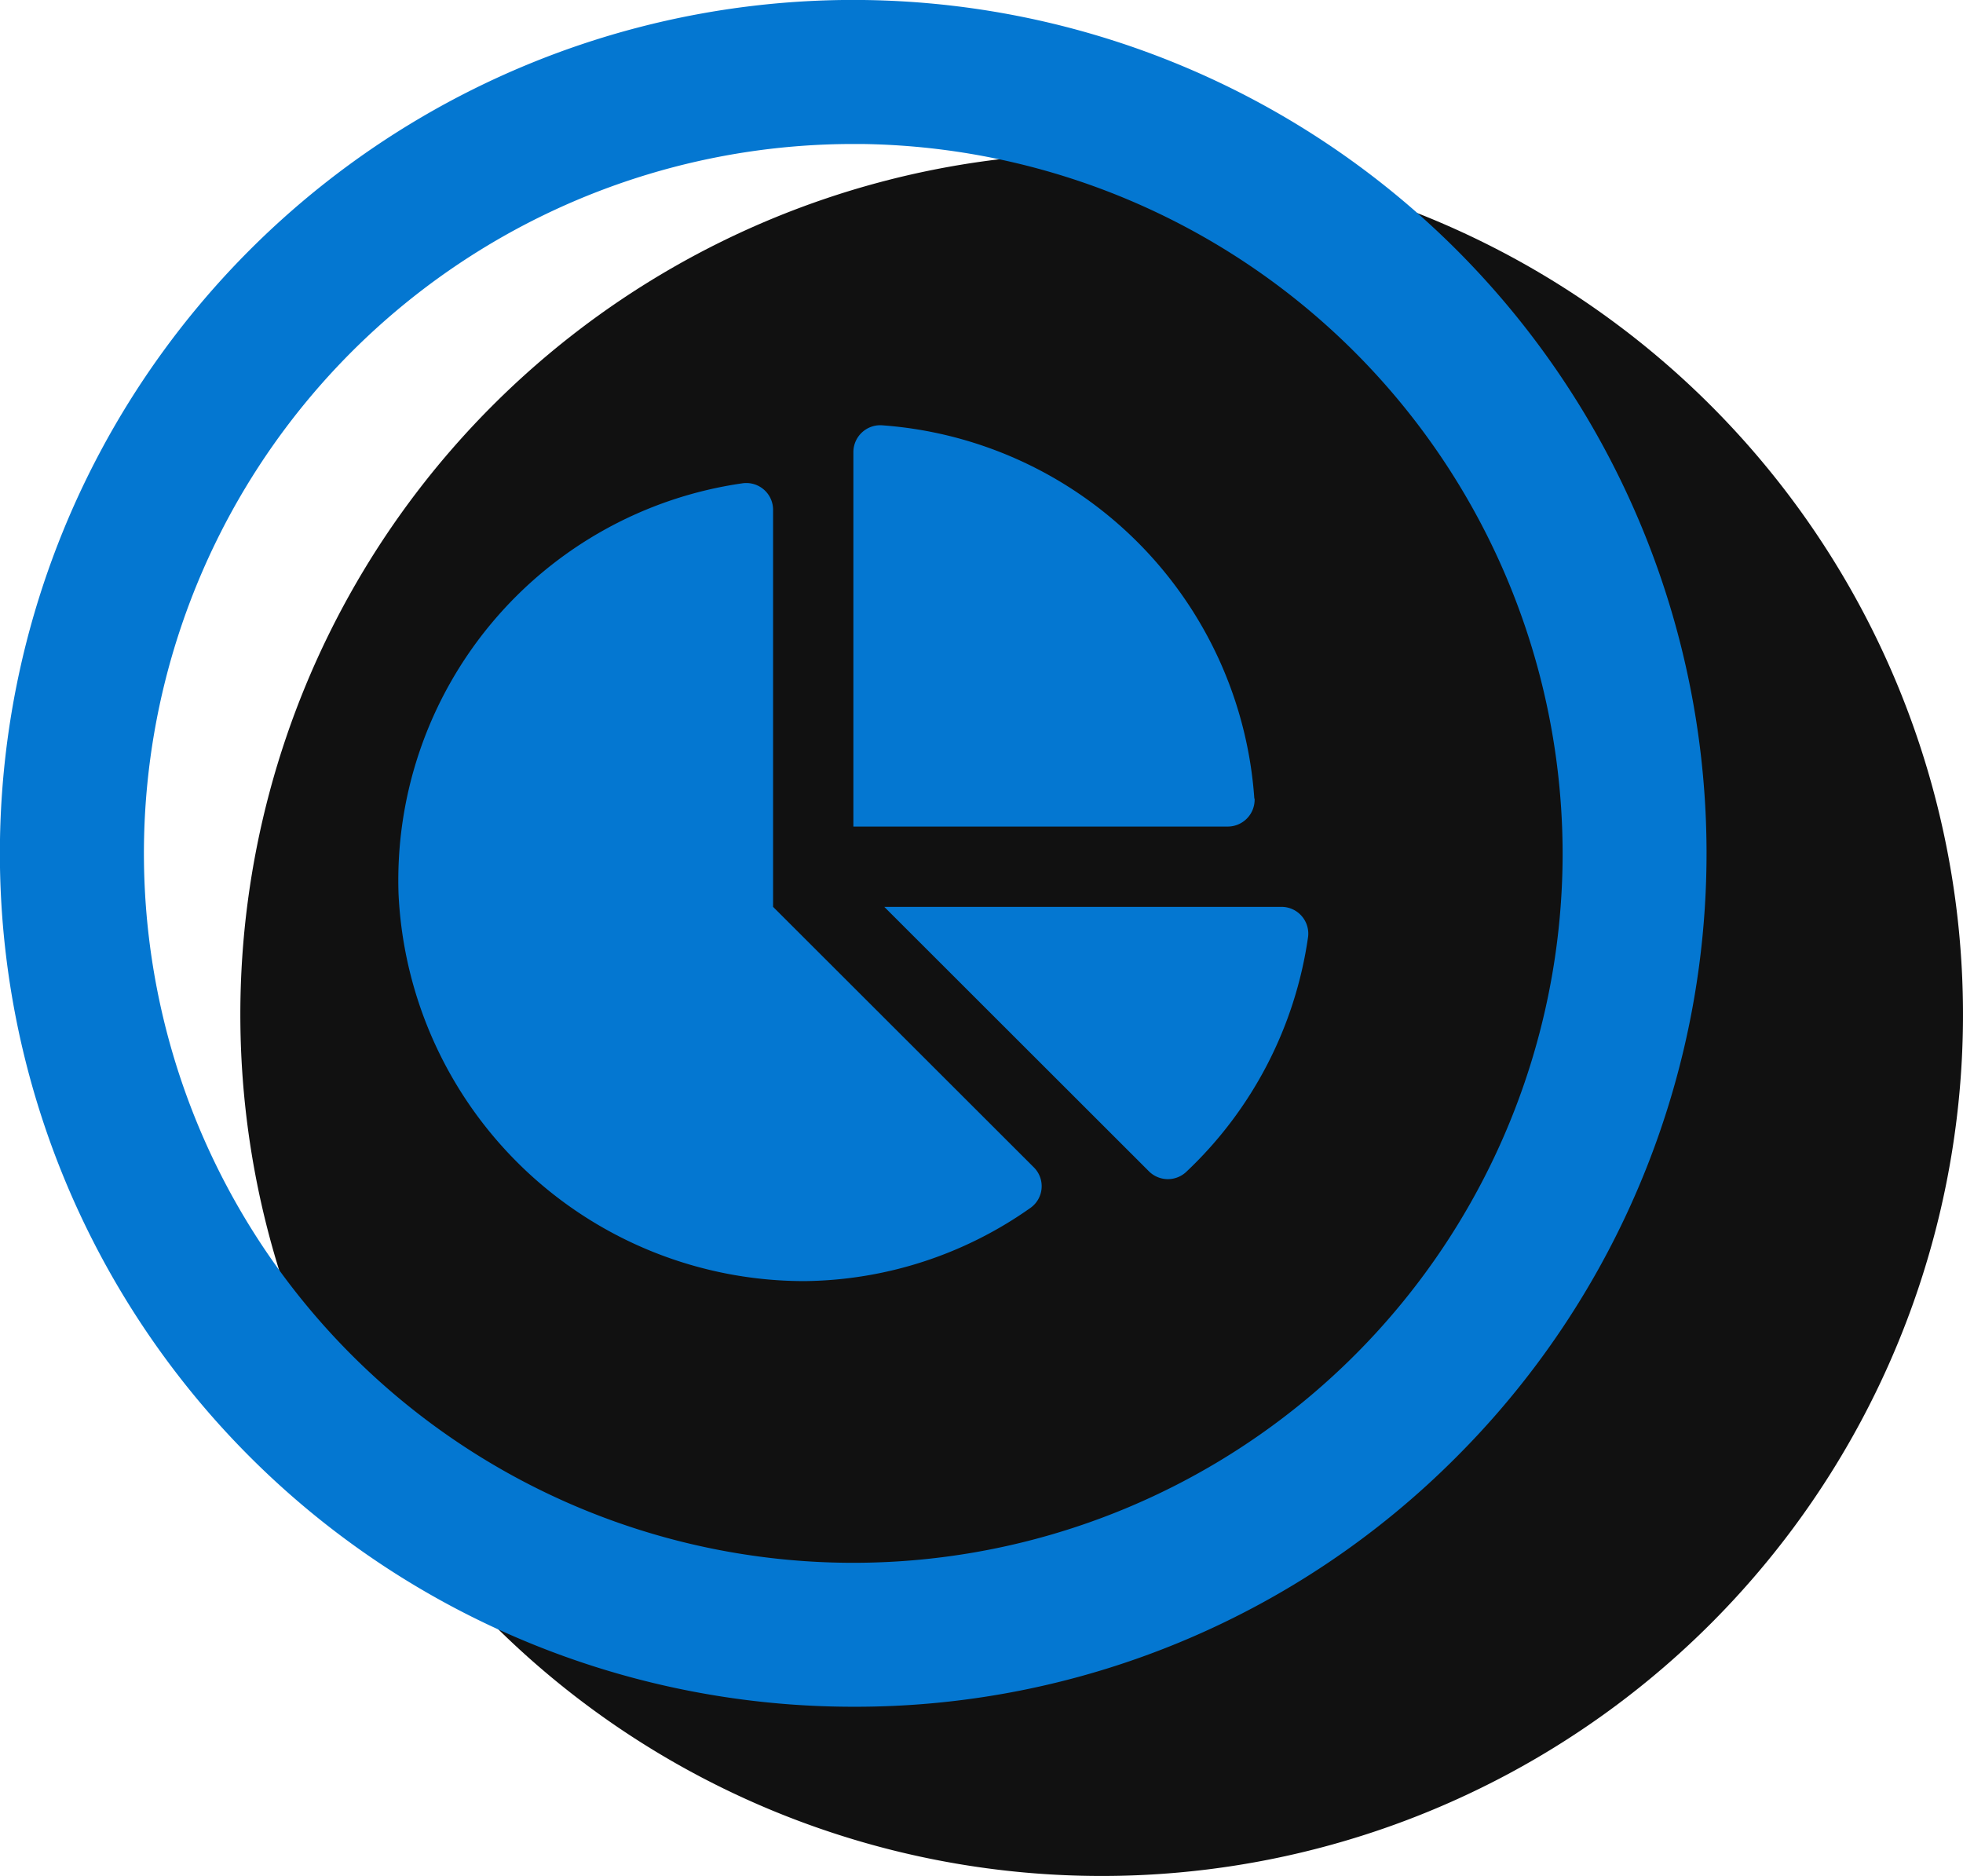
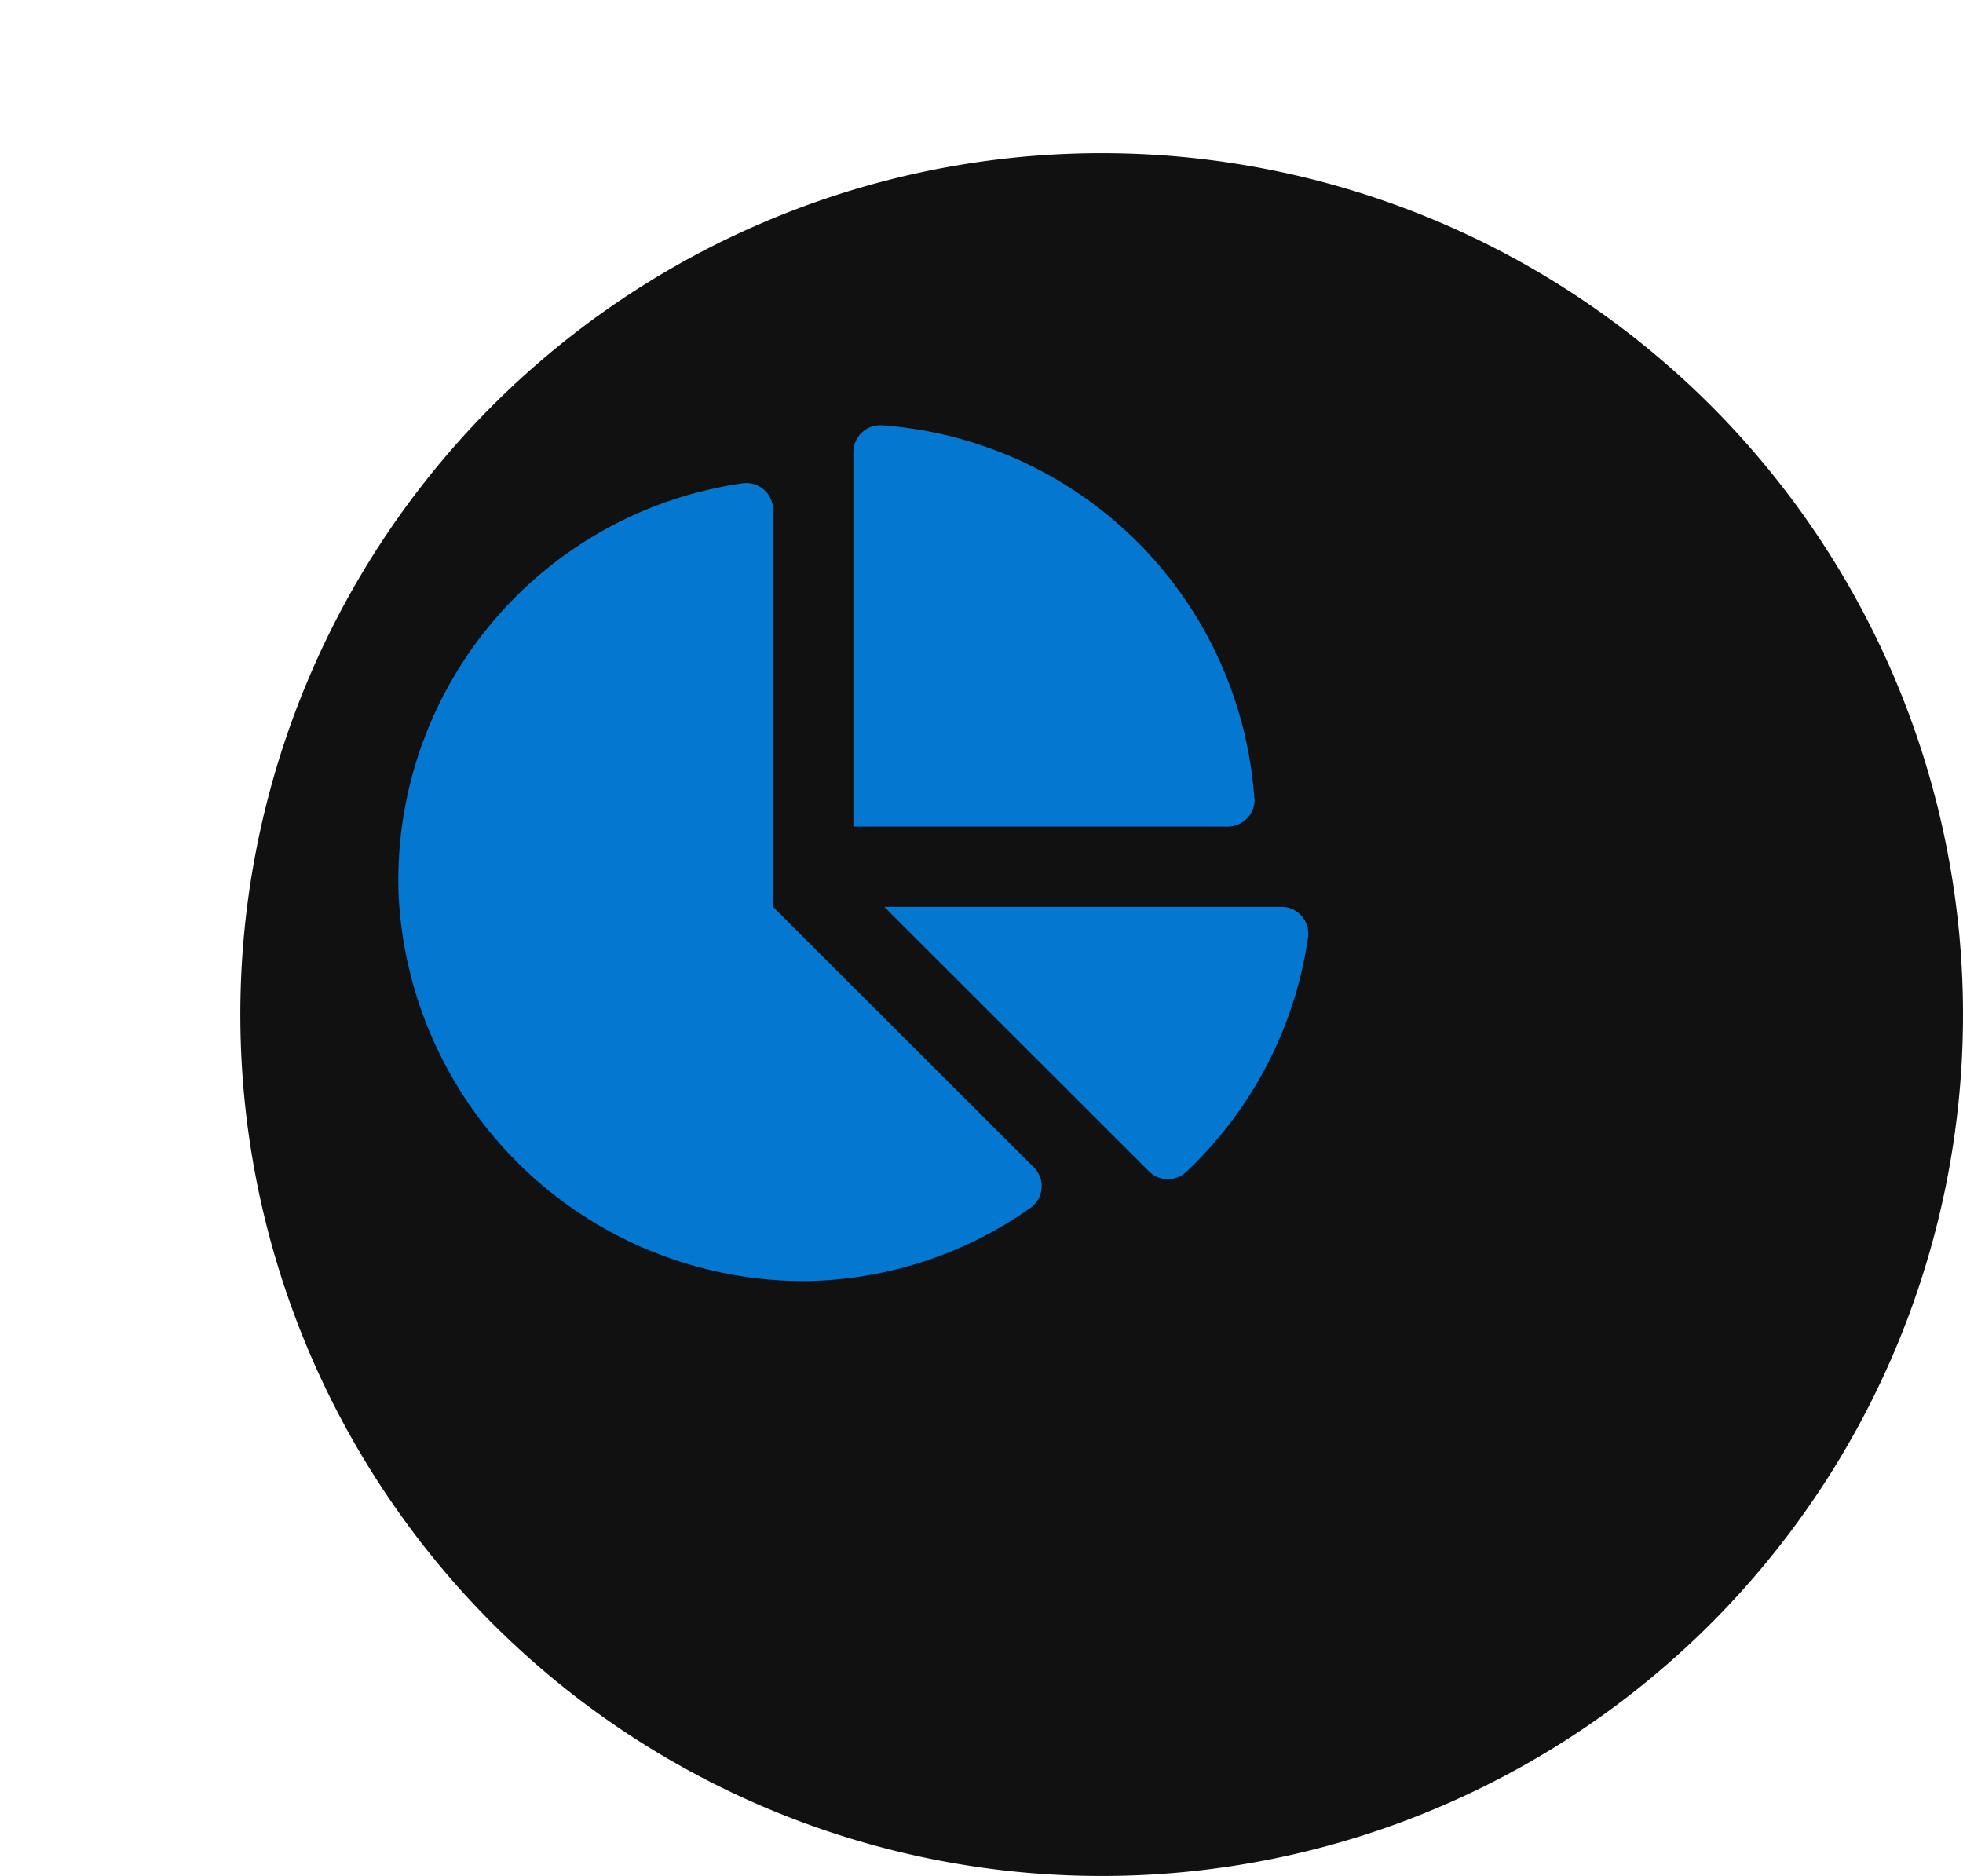
<svg xmlns="http://www.w3.org/2000/svg" width="35.325" height="33.756" viewBox="0 0 35.325 33.756">
  <g id="Group_7576" data-name="Group 7576" transform="translate(-621.75 -6280.75)">
    <g id="Group_6046" data-name="Group 6046" transform="translate(476 5780.506)">
      <path id="Path_1770" data-name="Path 1770" d="M15.5,0A15.5,15.5,0,1,1,0,15.5,15.5,15.5,0,0,1,15.5,0Z" transform="translate(150.075 503)" fill="#111" />
    </g>
    <g id="Group_6521" data-name="Group 6521">
-       <path id="Path_1751" data-name="Path 1751" d="M194.205,138.811a14.606,14.606,0,1,1,10.327-4.278,14.509,14.509,0,0,1-10.327,4.278Zm0-28.12a13.515,13.515,0,1,0,13.515,13.515A13.531,13.531,0,0,0,194.205,110.69Z" transform="translate(442.9 6171.9)" fill="#0477d1" stroke="#0477d1" stroke-width="1.5" />
      <path id="Icon_awesome-chart-pie" data-name="Icon awesome-chart-pie" d="M15.88,8.666H8.741L13.5,13.421a.483.483,0,0,0,.668.02,7.206,7.206,0,0,0,2.2-4.238.482.482,0,0,0-.483-.537ZM15.4,6.716A7.238,7.238,0,0,0,8.69,0a.484.484,0,0,0-.505.487V7.221h6.733a.484.484,0,0,0,.487-.505ZM6.74,8.666V1.526A.482.482,0,0,0,6.2,1.043,7.216,7.216,0,0,0,0,8.436,7.31,7.31,0,0,0,7.312,15.4a7.165,7.165,0,0,0,4.07-1.325.478.478,0,0,0,.047-.725Z" transform="translate(628.922 6288.402)" fill="#0477d1" />
    </g>
  </g>
</svg>